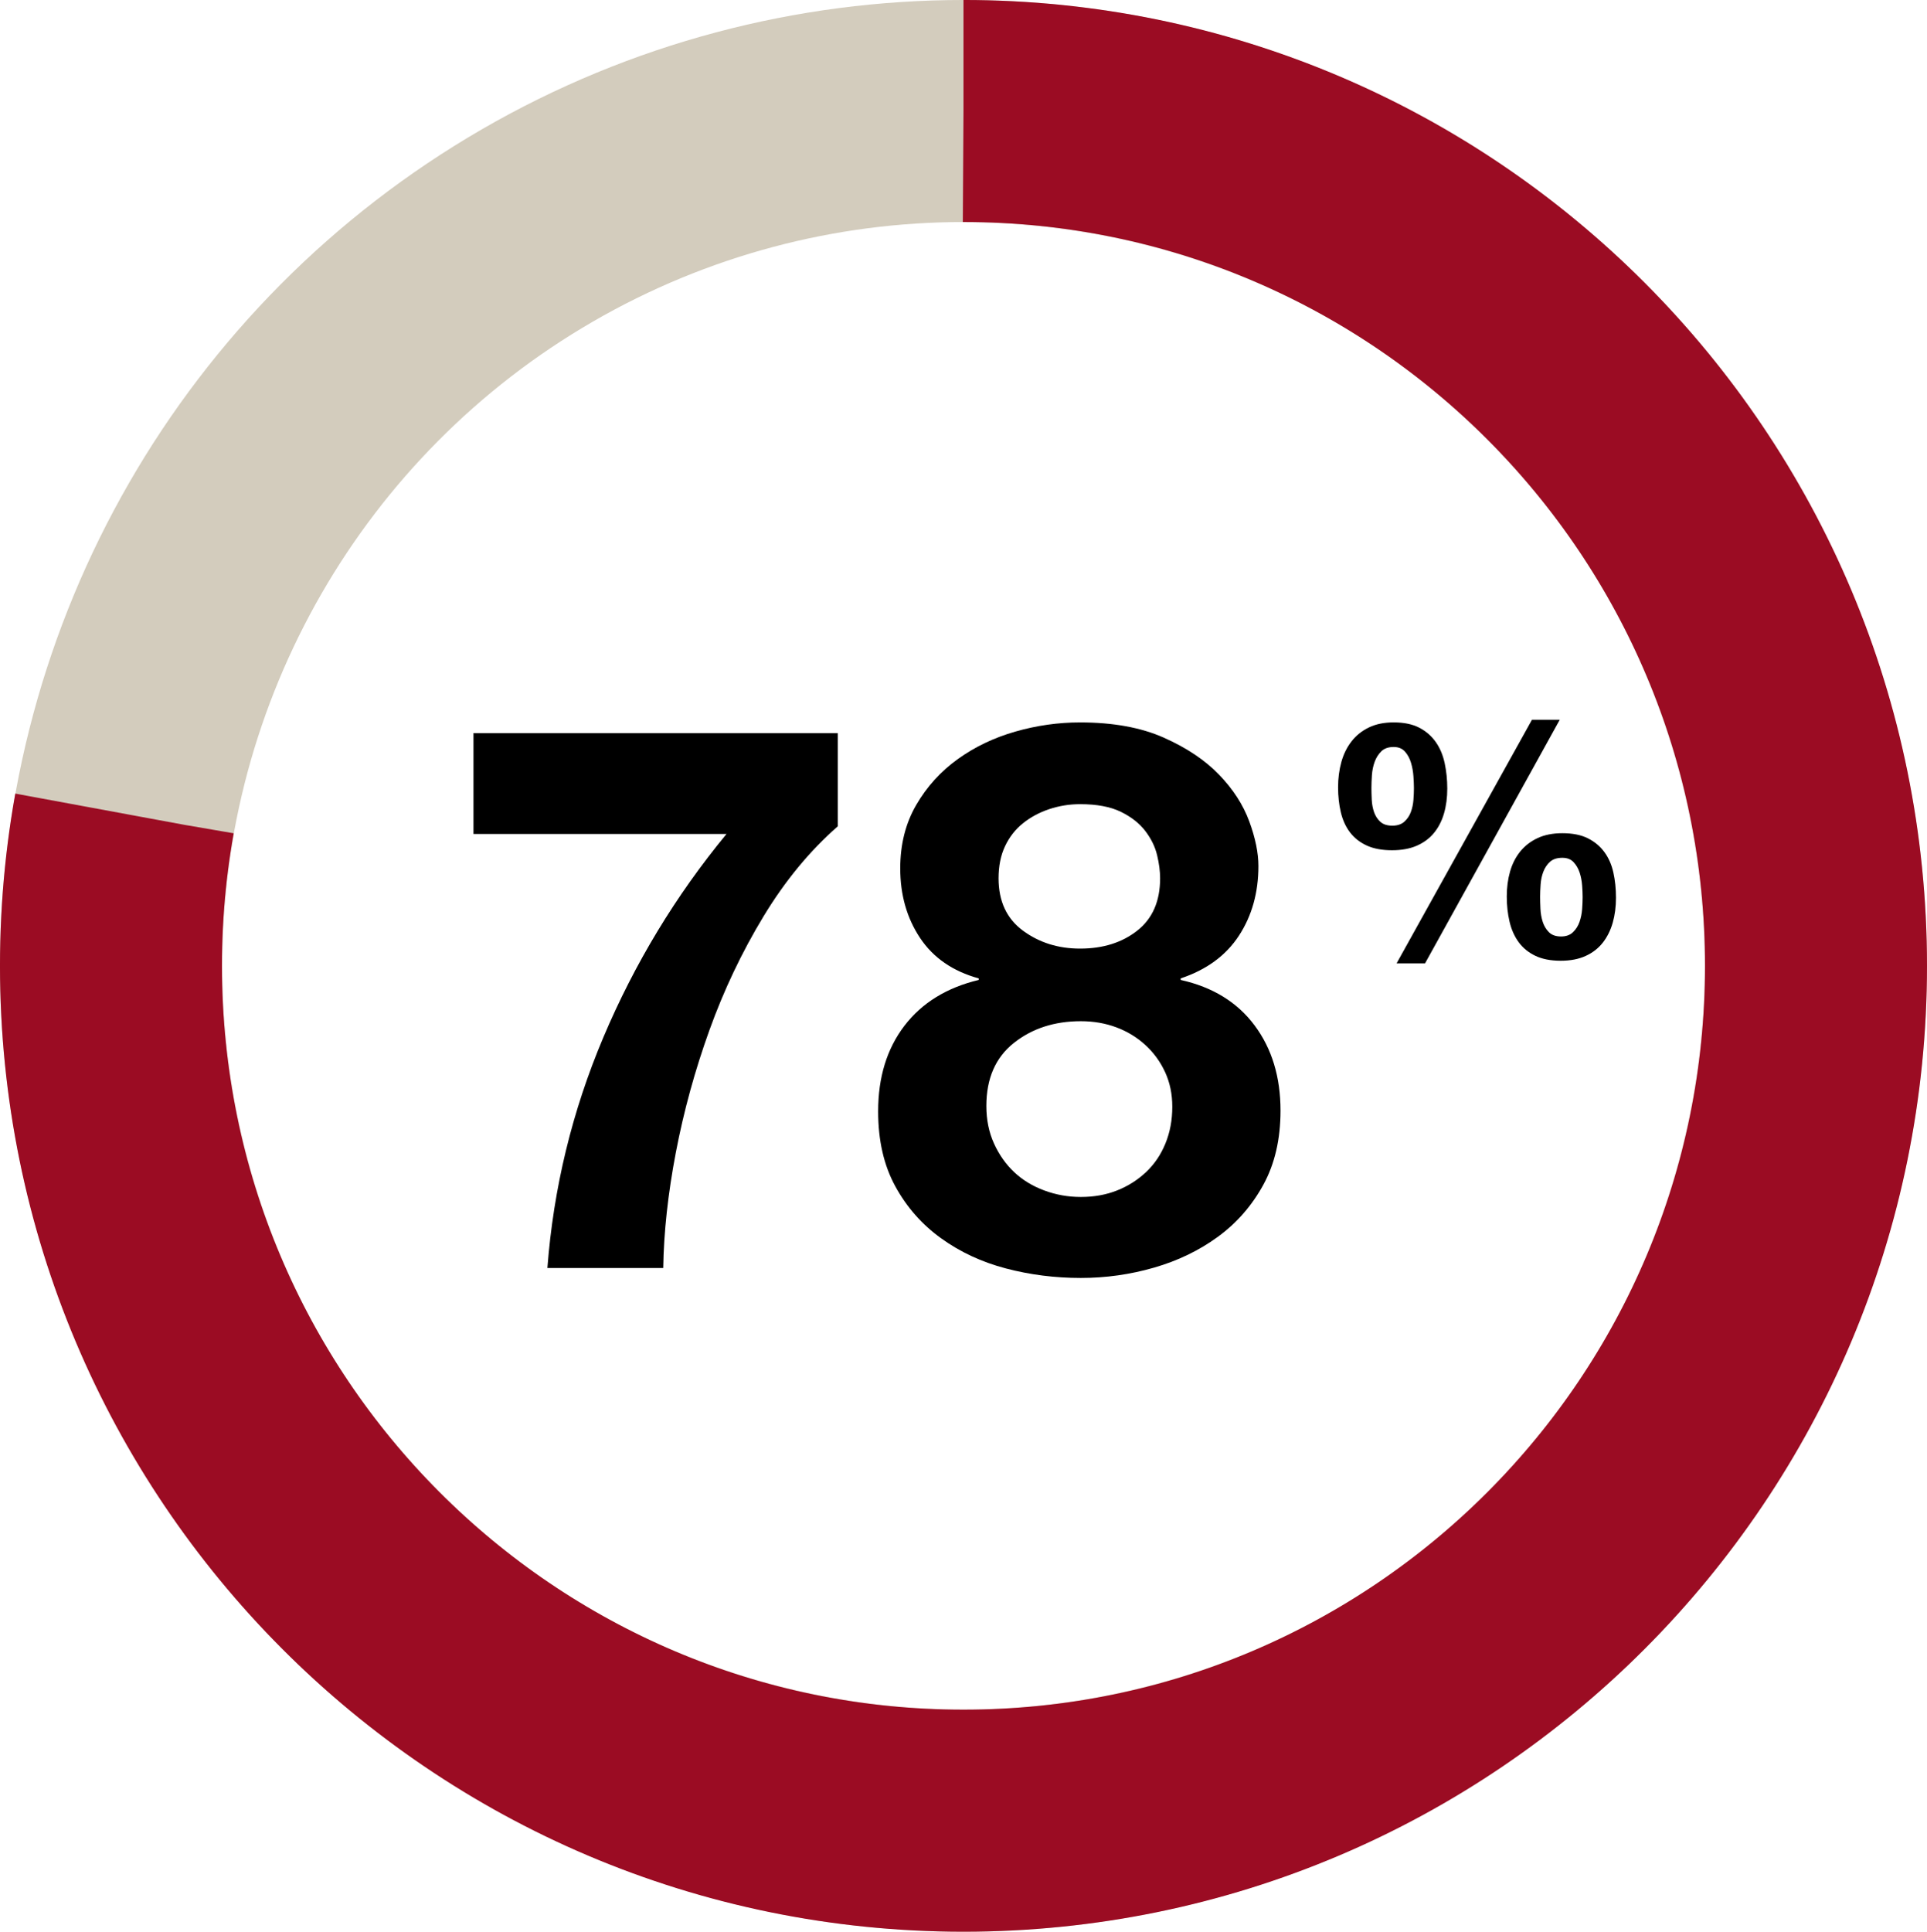
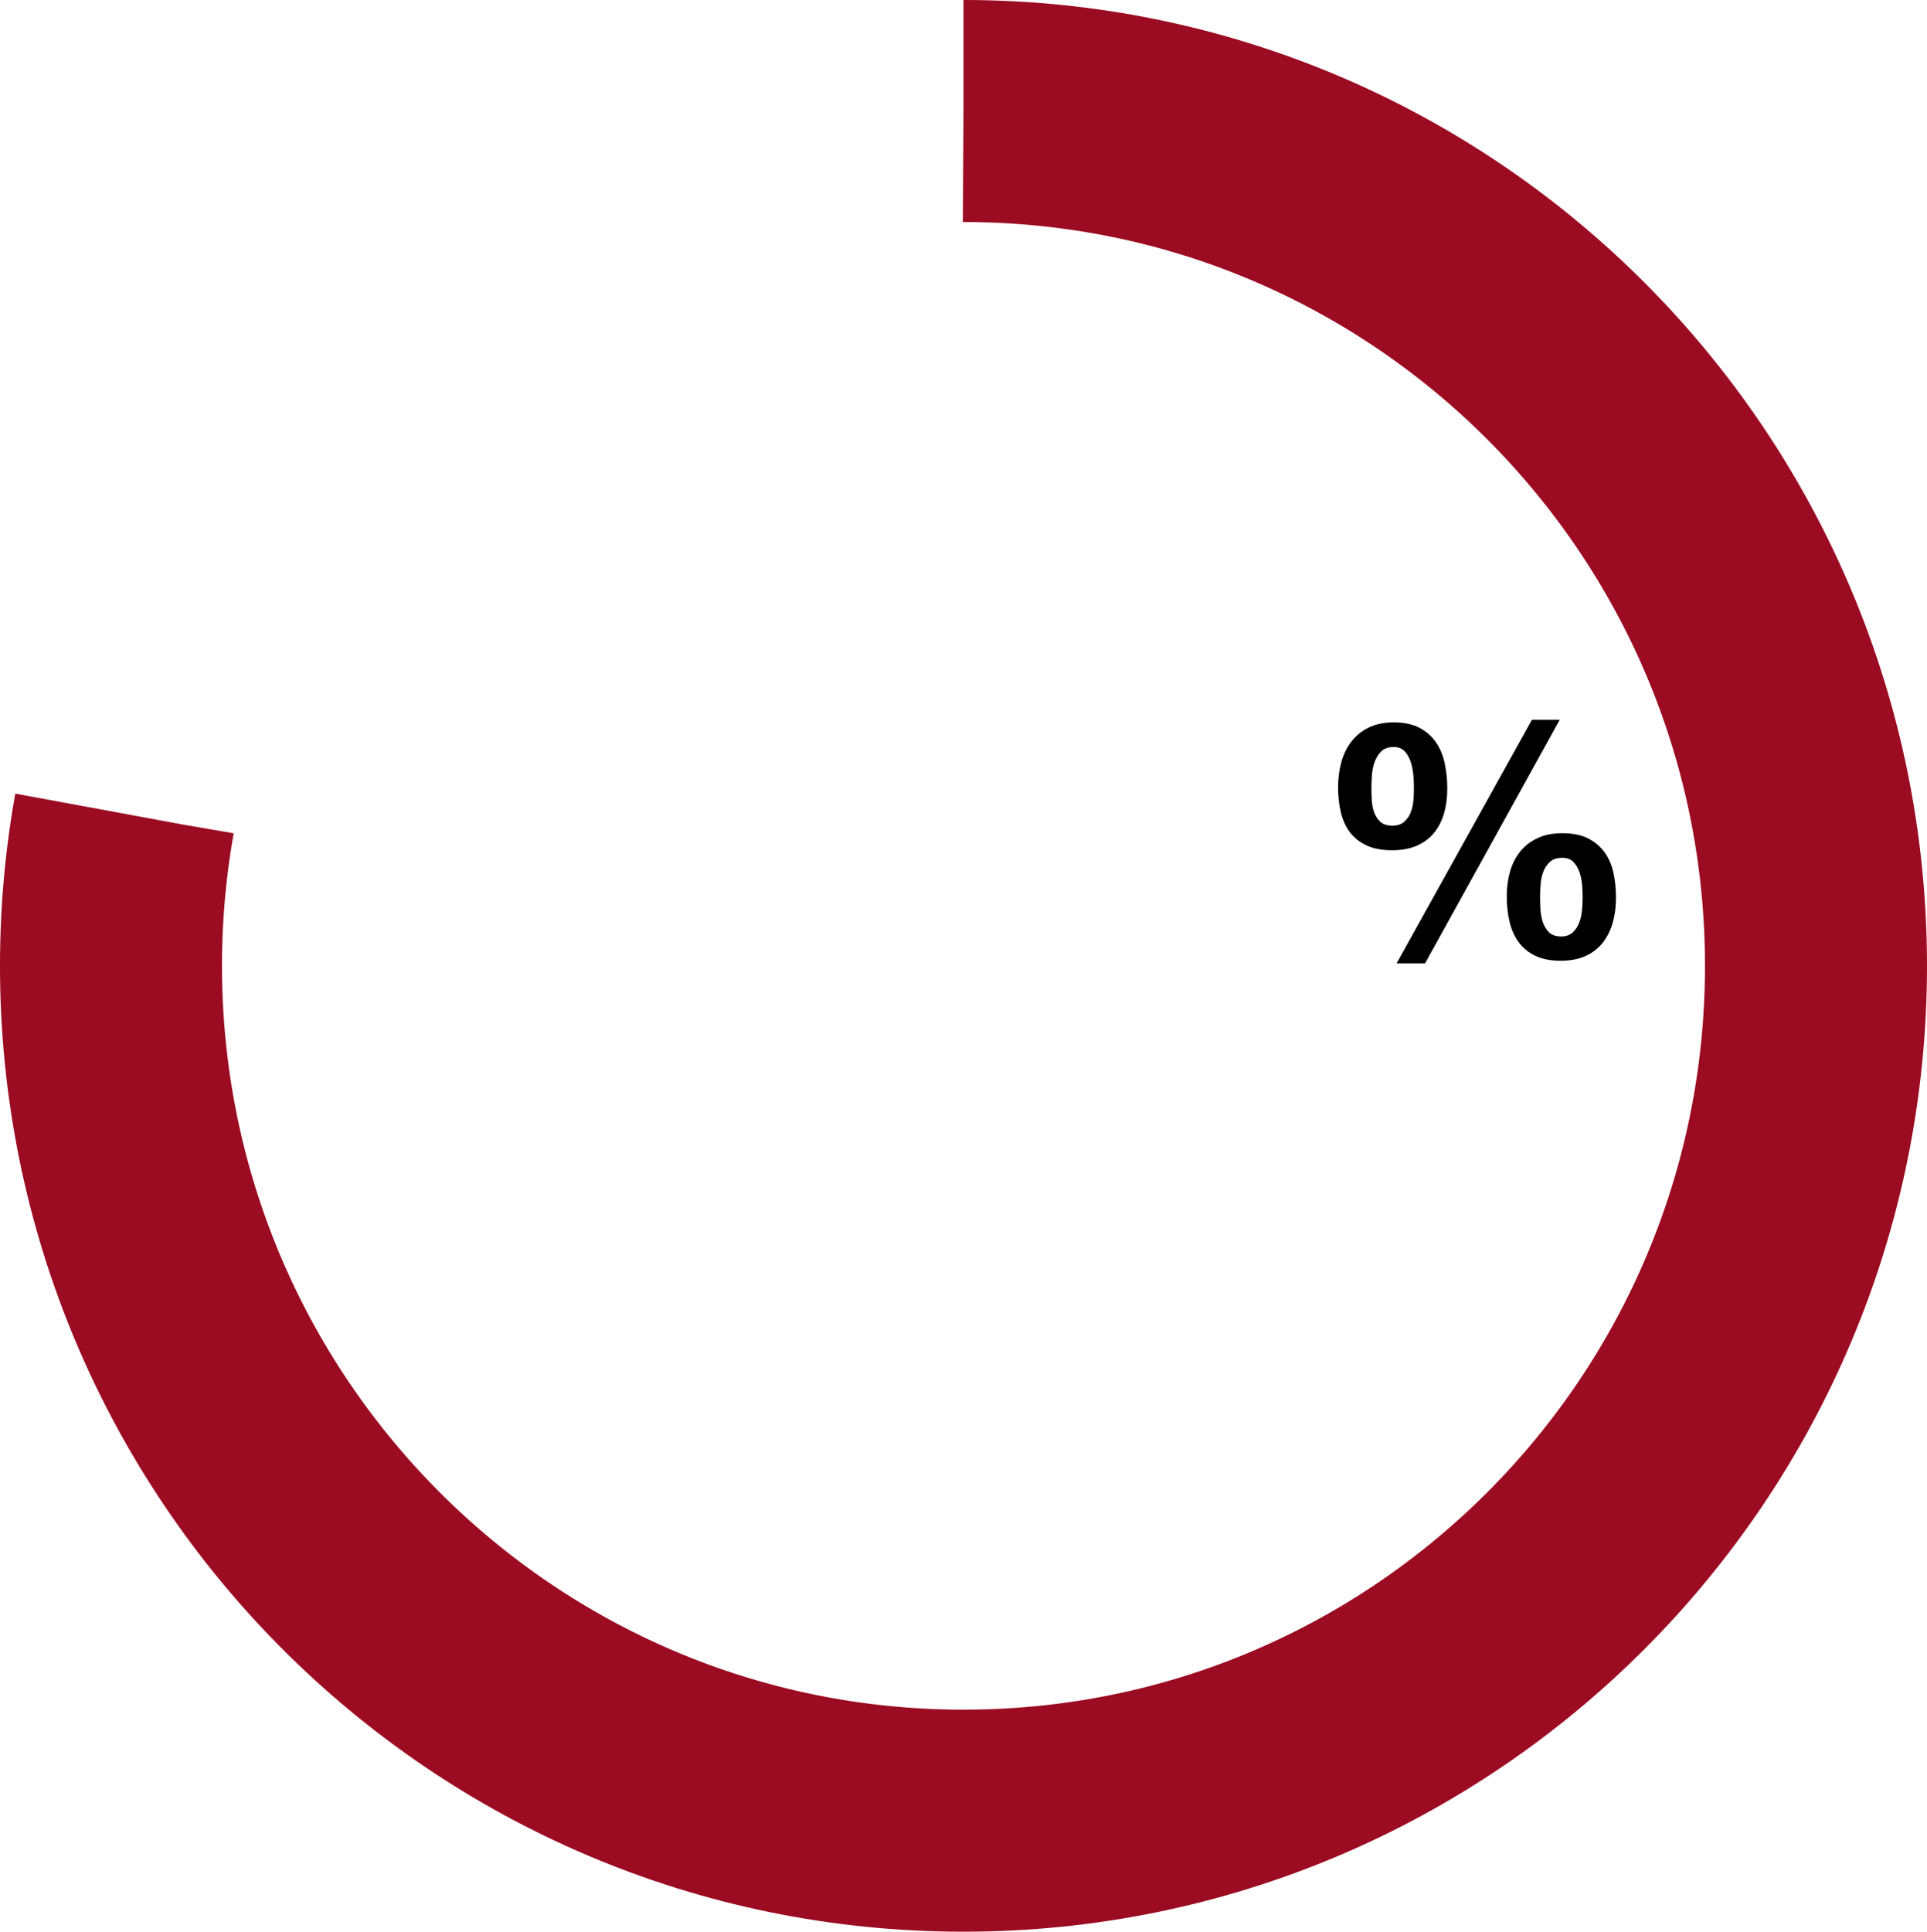
<svg xmlns="http://www.w3.org/2000/svg" width="105.158px" height="105.395px" viewBox="0 0 105.158 105.395" version="1.1">
  <title>I&amp;D Pie Chart/2023/Chart + Text/our global workforce is female</title>
  <g id="Inclusion-&amp;-Diversity" stroke="none" stroke-width="1" fill="none" fill-rule="evenodd">
    <g id="I&amp;D-Pie-Chart/2023/Chart-+-Text/our-global-workforce-is-female" transform="translate(6.057, 6.057)">
      <g id="Pie-Chart" transform="translate(46.521, 46.64) scale(1, -1) translate(-46.521, -46.64) ">
-         <ellipse id="Oval" stroke="#D3CCBD" stroke-width="12.115" cx="46.521" cy="46.64" rx="46.521" ry="46.64" />
        <path d="M46.521,93.28 C72.215,93.28 93.043,72.399 93.043,46.64 C93.043,20.881 72.215,0 46.521,0 C20.828,0 0,20.881 0,46.64 C0,72.399 20.828,93.28 46.521,93.28 Z" id="Oval" stroke="#9B0C23" stroke-width="12.115" stroke-dasharray="227.878,154.839" />
-         <path d="M30.136,59.379 C30.164,57.434 30.393,55.335 30.822,53.084 C31.252,50.832 31.862,48.608 32.652,46.413 C33.442,44.217 34.427,42.146 35.605,40.2 C36.783,38.255 38.135,36.615 39.66,35.281 L39.66,30.194 L19.781,30.194 L19.781,35.697 L33.588,35.697 C30.815,39.061 28.577,42.758 26.871,46.788 C25.166,50.818 24.148,55.015 23.815,59.379 L30.136,59.379 Z M52.926,59.921 C54.285,59.921 55.615,59.734 56.918,59.358 C58.221,58.983 59.386,58.42 60.412,57.67 C61.438,56.919 62.262,55.974 62.886,54.835 C63.51,53.695 63.822,52.347 63.822,50.79 C63.822,48.956 63.351,47.406 62.408,46.142 C61.465,44.877 60.121,44.05 58.374,43.661 L58.374,43.577 C59.788,43.105 60.848,42.327 61.555,41.243 C62.262,40.159 62.616,38.894 62.616,37.449 C62.616,36.726 62.449,35.913 62.117,35.01 C61.784,34.106 61.237,33.258 60.474,32.466 C59.712,31.674 58.707,31 57.459,30.444 C56.211,29.888 54.687,29.61 52.884,29.61 C51.692,29.61 50.514,29.777 49.349,30.111 C48.185,30.444 47.138,30.944 46.21,31.612 C45.281,32.279 44.525,33.112 43.943,34.113 C43.361,35.114 43.07,36.267 43.07,37.574 C43.07,39.019 43.43,40.284 44.151,41.368 C44.872,42.452 45.939,43.188 47.353,43.577 L47.353,43.661 C45.607,44.078 44.255,44.912 43.298,46.162 C42.342,47.413 41.864,48.97 41.864,50.832 C41.864,52.416 42.176,53.778 42.799,54.918 C43.423,56.058 44.255,57.003 45.295,57.753 C46.334,58.504 47.513,59.053 48.83,59.4 C50.147,59.748 51.512,59.921 52.926,59.921 Z M52.884,41.951 C51.692,41.951 50.653,41.625 49.765,40.972 C48.878,40.318 48.435,39.366 48.435,38.116 C48.435,37.449 48.552,36.865 48.788,36.365 C49.024,35.864 49.349,35.447 49.765,35.114 C50.181,34.78 50.659,34.523 51.2,34.342 C51.741,34.162 52.302,34.071 52.884,34.071 C53.799,34.071 54.541,34.21 55.109,34.488 C55.678,34.766 56.121,35.114 56.44,35.531 C56.759,35.948 56.974,36.385 57.085,36.844 C57.196,37.303 57.251,37.727 57.251,38.116 C57.251,39.366 56.835,40.318 56.003,40.972 C55.172,41.625 54.132,41.951 52.884,41.951 Z M52.926,55.502 C52.233,55.502 51.567,55.384 50.93,55.147 C50.292,54.911 49.745,54.578 49.287,54.147 C48.83,53.716 48.462,53.195 48.185,52.583 C47.908,51.972 47.769,51.291 47.769,50.54 C47.769,49.039 48.268,47.893 49.266,47.101 C50.264,46.308 51.484,45.912 52.926,45.912 C53.619,45.912 54.264,46.024 54.86,46.246 C55.456,46.468 55.983,46.788 56.44,47.205 C56.898,47.622 57.258,48.115 57.521,48.685 C57.785,49.255 57.916,49.887 57.916,50.582 C57.916,51.305 57.792,51.972 57.542,52.583 C57.293,53.195 56.939,53.716 56.482,54.147 C56.024,54.578 55.497,54.911 54.901,55.147 C54.305,55.384 53.647,55.502 52.926,55.502 Z" id="78" fill="#000000" fill-rule="nonzero" transform="translate(41.801, 44.766) scale(1, -1) translate(-41.801, -44.766) " />
        <path d="M71.709,60.067 L79.06,46.776 L77.543,46.776 L70.156,60.067 L71.709,60.067 Z M69.907,53.895 C70.43,53.895 70.882,53.812 71.263,53.645 C71.643,53.478 71.956,53.246 72.199,52.947 C72.443,52.649 72.625,52.295 72.744,51.883 C72.863,51.472 72.922,51.022 72.922,50.533 C72.922,50.044 72.874,49.579 72.779,49.137 C72.684,48.696 72.521,48.312 72.289,47.984 C72.057,47.656 71.756,47.396 71.388,47.206 C71.019,47.015 70.555,46.919 69.996,46.919 C69.473,46.919 69.021,47.012 68.64,47.197 C68.259,47.381 67.944,47.635 67.694,47.957 C67.444,48.279 67.26,48.654 67.141,49.084 C67.022,49.513 66.963,49.972 66.963,50.461 C66.963,50.95 67.013,51.406 67.114,51.829 C67.216,52.253 67.382,52.617 67.614,52.921 C67.846,53.225 68.149,53.463 68.524,53.636 C68.899,53.809 69.36,53.895 69.907,53.895 Z M69.925,52.554 C69.639,52.554 69.419,52.482 69.264,52.339 C69.11,52.196 68.997,52.02 68.925,51.812 C68.854,51.603 68.812,51.379 68.8,51.141 C68.789,50.902 68.783,50.688 68.783,50.497 C68.783,50.294 68.792,50.062 68.809,49.799 C68.827,49.537 68.878,49.292 68.961,49.066 C69.044,48.839 69.166,48.648 69.327,48.493 C69.487,48.338 69.71,48.261 69.996,48.261 C70.258,48.261 70.463,48.344 70.611,48.511 C70.76,48.678 70.87,48.881 70.942,49.12 C71.013,49.358 71.058,49.605 71.075,49.862 C71.093,50.118 71.102,50.336 71.102,50.515 C71.102,50.706 71.093,50.917 71.075,51.15 C71.058,51.382 71.01,51.603 70.933,51.812 C70.855,52.02 70.736,52.196 70.576,52.339 C70.415,52.482 70.198,52.554 69.925,52.554 Z M79.113,59.924 C79.637,59.924 80.089,59.837 80.469,59.664 C80.85,59.491 81.162,59.25 81.406,58.94 C81.65,58.63 81.831,58.266 81.95,57.849 C82.069,57.431 82.128,56.978 82.128,56.489 C82.128,56 82.081,55.541 81.986,55.112 C81.891,54.683 81.727,54.31 81.495,53.994 C81.263,53.678 80.963,53.427 80.594,53.243 C80.225,53.058 79.761,52.965 79.202,52.965 C78.679,52.965 78.227,53.055 77.846,53.234 C77.466,53.413 77.151,53.657 76.901,53.967 C76.651,54.277 76.467,54.641 76.348,55.058 C76.229,55.476 76.169,55.929 76.169,56.418 C76.169,56.907 76.22,57.366 76.321,57.795 C76.422,58.224 76.589,58.597 76.82,58.913 C77.052,59.229 77.356,59.476 77.73,59.655 C78.105,59.834 78.566,59.924 79.113,59.924 Z M79.131,58.6 C78.846,58.6 78.626,58.522 78.471,58.367 C78.316,58.212 78.203,58.025 78.132,57.804 C78.061,57.583 78.019,57.348 78.007,57.097 C77.995,56.847 77.989,56.626 77.989,56.436 C77.989,56.233 77.998,56.006 78.016,55.756 C78.034,55.505 78.084,55.273 78.168,55.058 C78.251,54.844 78.373,54.665 78.533,54.522 C78.694,54.378 78.917,54.307 79.202,54.307 C79.464,54.307 79.669,54.387 79.818,54.548 C79.967,54.709 80.077,54.9 80.148,55.121 C80.219,55.341 80.264,55.574 80.282,55.818 C80.3,56.063 80.309,56.275 80.309,56.453 C80.309,56.644 80.3,56.862 80.282,57.106 C80.264,57.351 80.216,57.583 80.139,57.804 C80.062,58.025 79.943,58.212 79.782,58.367 C79.622,58.522 79.405,58.6 79.131,58.6 Z" id="%" fill="#000000" fill-rule="nonzero" transform="translate(74.546, 53.421) scale(1, -1) translate(-74.546, -53.421) " />
      </g>
    </g>
  </g>
</svg>